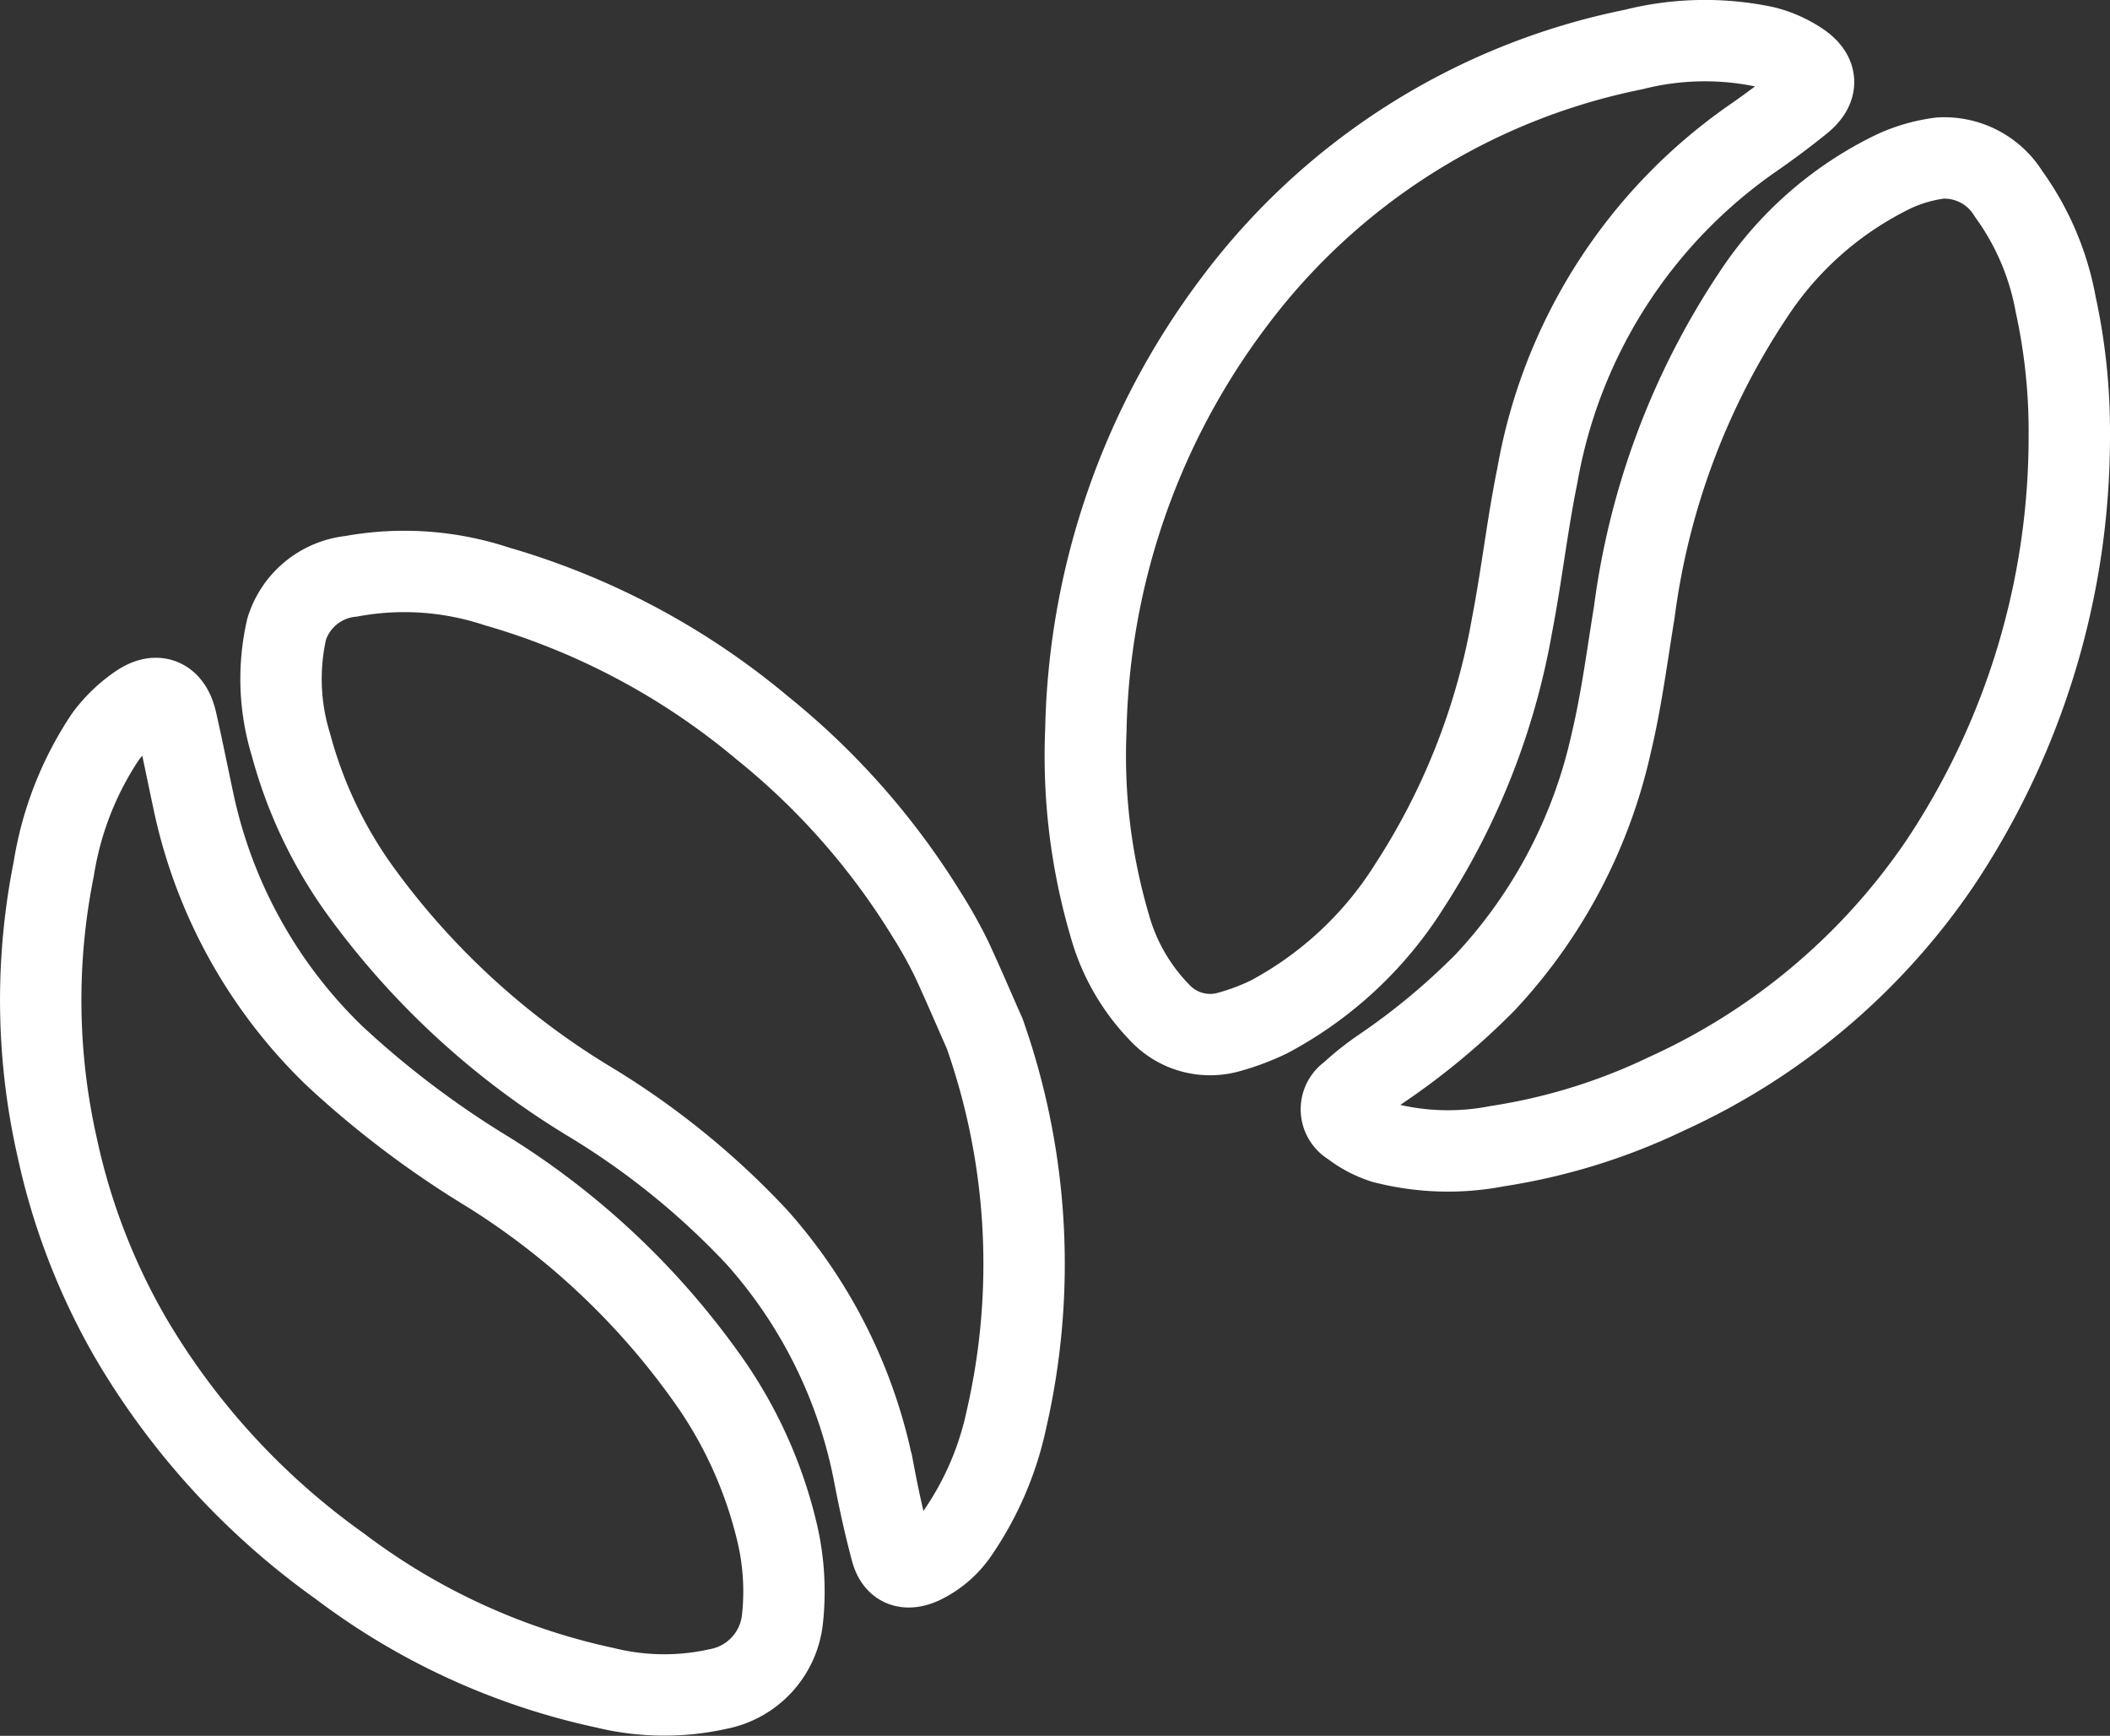
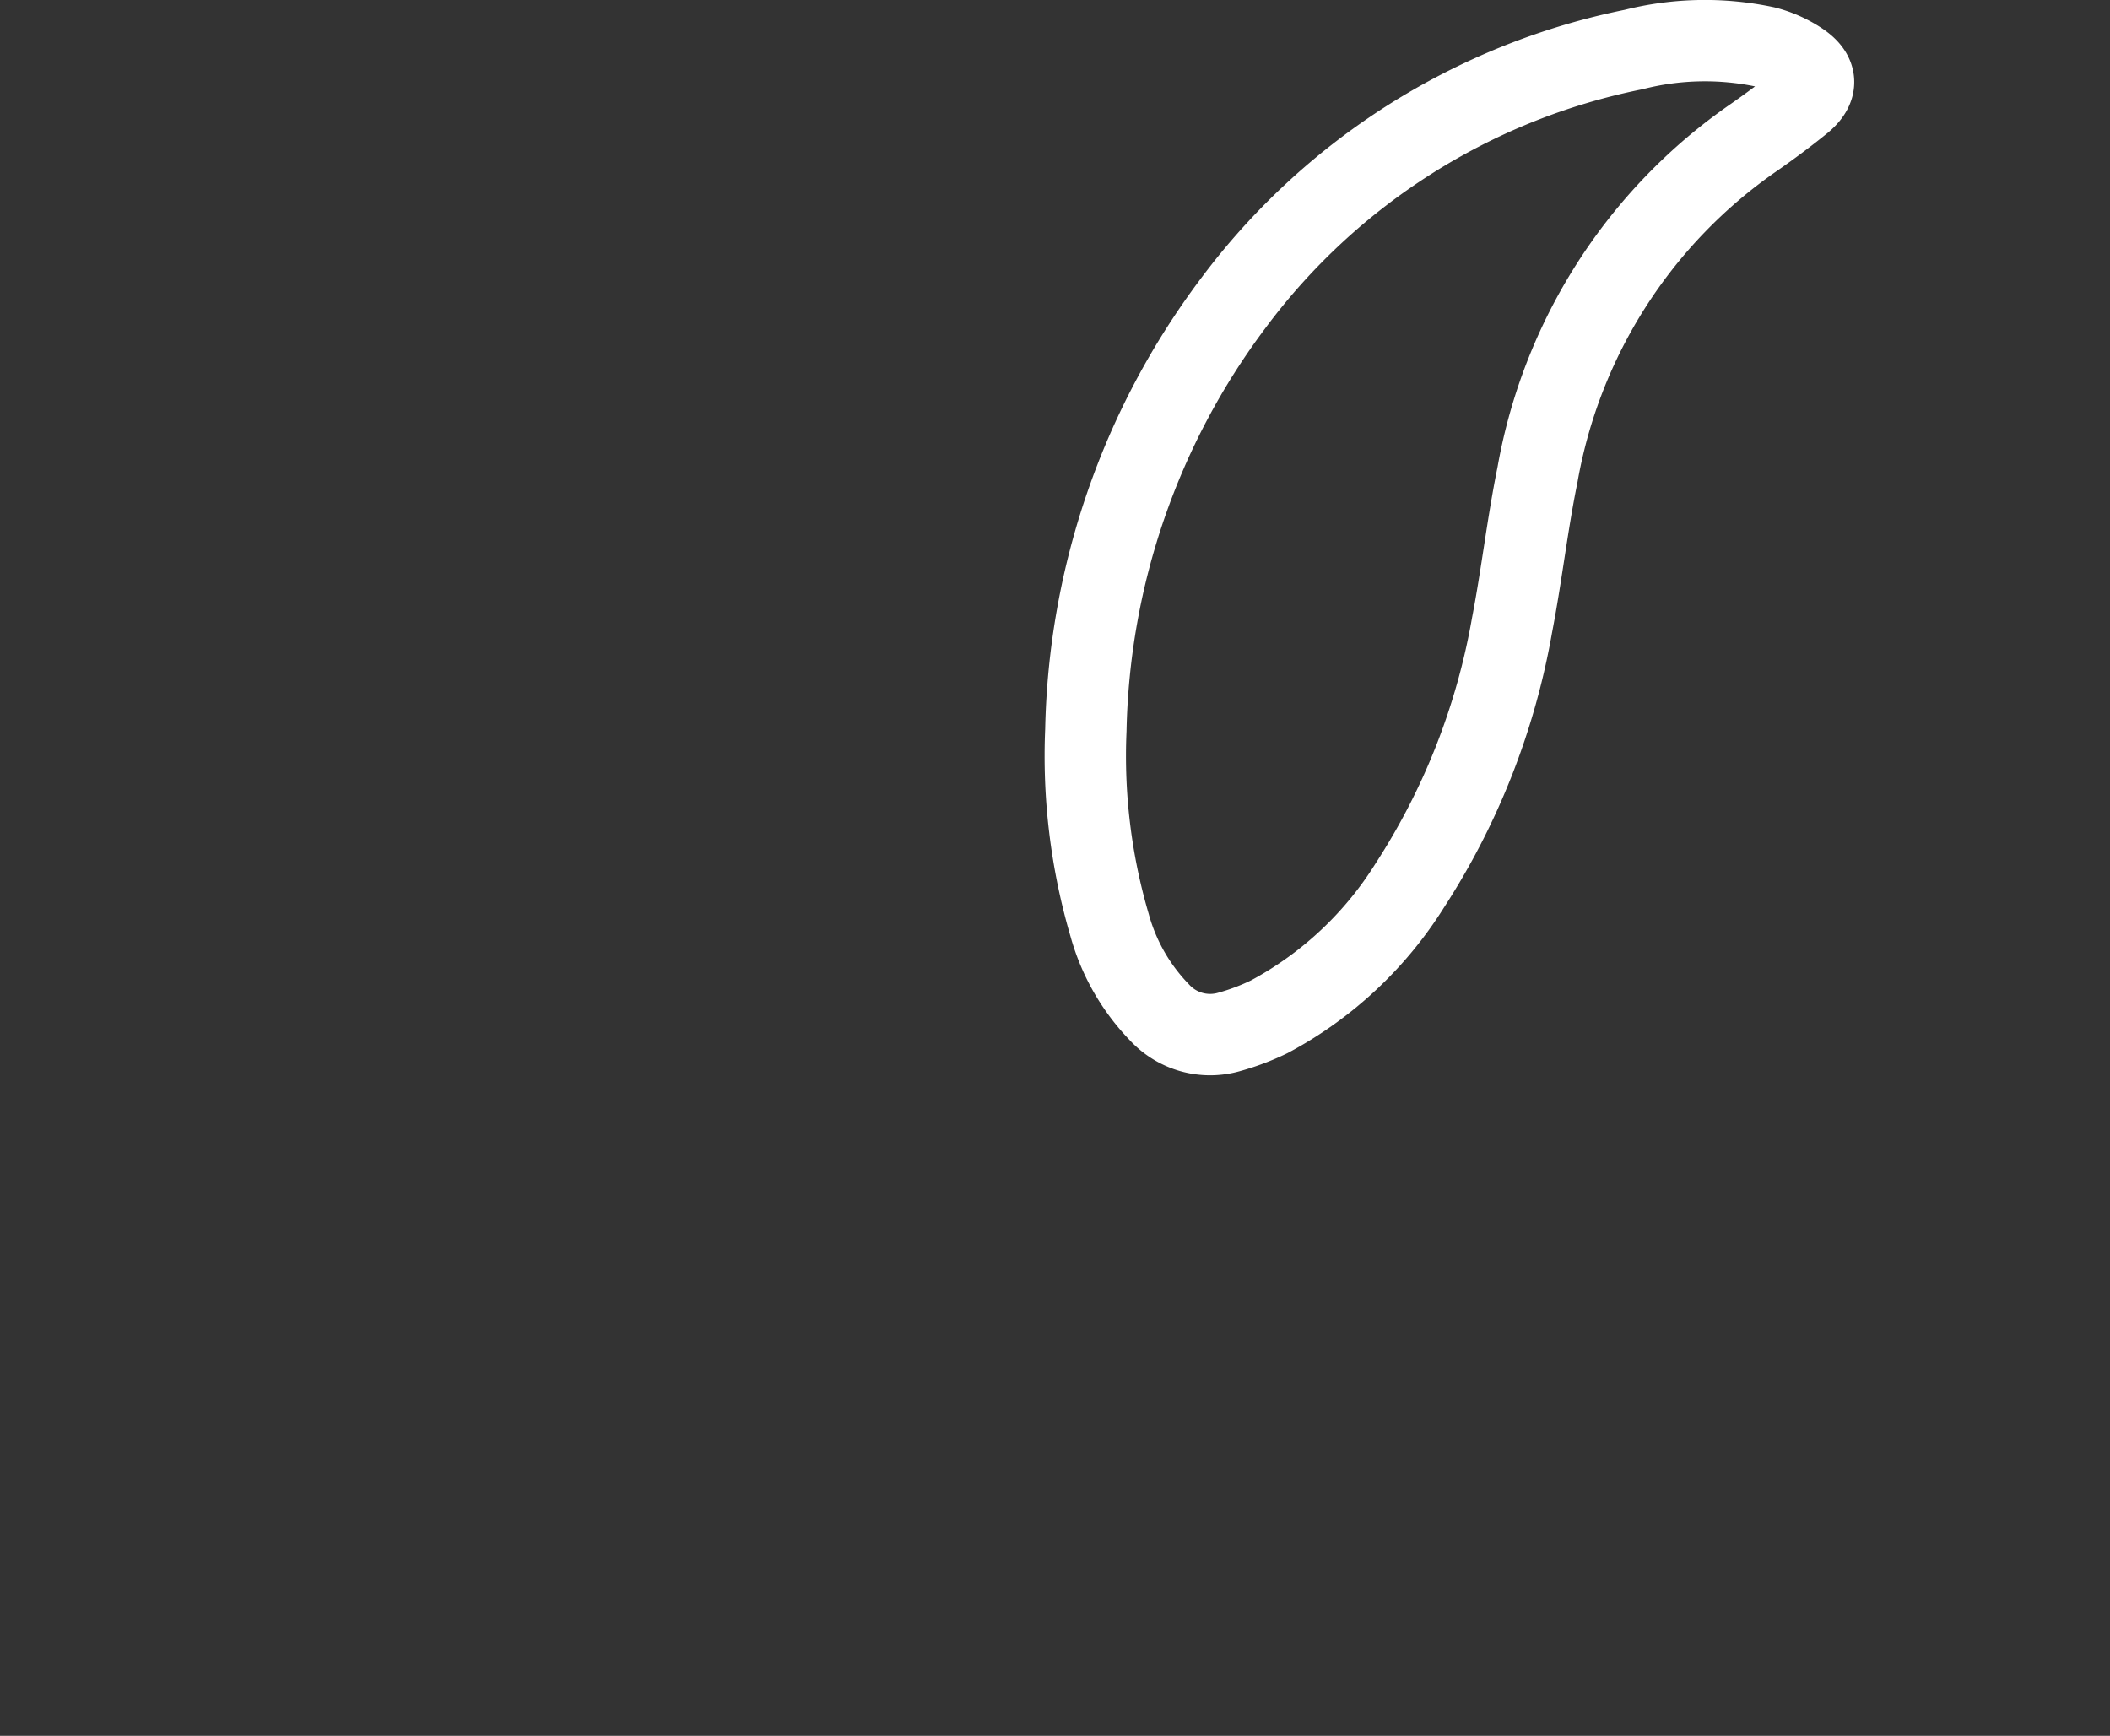
<svg xmlns="http://www.w3.org/2000/svg" width="33.708" height="27.732" viewBox="0 0 33.708 27.732">
  <rect x="0" y="0" width="33.708" height="27.732" fill="#333333" stroke="none" />
  <defs>
    <style>
      .cls-1 {
        fill: none;
        stroke: #fff;
        stroke-miterlimit: 10;
        stroke-width: 1.3px;
        fill-rule: evenodd;
      }
    </style>
  </defs>
  <g id="Group_7" data-name="Group 7" transform="translate(686.65 376.438)">
-     <path id="Path_214" data-name="Path 214" class="cls-1" d="M-647-307.055a11.073,11.073,0,0,1,.348,6.167,5.048,5.048,0,0,1-.761,1.786,1.457,1.457,0,0,1-.59.516c-.246.109-.418.051-.488-.209-.109-.409-.2-.825-.279-1.241a7.936,7.936,0,0,0-1.877-3.774,12.544,12.544,0,0,0-2.708-2.183,12.519,12.519,0,0,1-3.65-3.386,7.142,7.142,0,0,1-1.078-2.293,3.569,3.569,0,0,1-.067-1.846,1.208,1.208,0,0,1,1.031-.841,4.69,4.69,0,0,1,2.318.159,11.609,11.609,0,0,1,4.25,2.264,11.661,11.661,0,0,1,2.612,2.961,7.542,7.542,0,0,1,.405.719C-647.322-307.8-647.128-307.339-647-307.055Z" transform="translate(-23.92 -52.872)" />
-     <path id="Path_215" data-name="Path 215" class="cls-1" d="M-675.187-283.857a3.944,3.944,0,0,1-1.79-.02,10.753,10.753,0,0,1-4.242-1.942,11.819,11.819,0,0,1-3.347-3.654,10.491,10.491,0,0,1-1.172-3.046,10.653,10.653,0,0,1-.053-4.443,5.282,5.282,0,0,1,.826-2.112,2.184,2.184,0,0,1,.517-.5c.3-.21.527-.115.613.242.1.439.188.884.283,1.326a7.931,7.931,0,0,0,2.244,4.03,15.179,15.179,0,0,0,2.463,1.861,12.218,12.218,0,0,1,3.585,3.427,7.031,7.031,0,0,1,1.029,2.35,4.085,4.085,0,0,1,.081,1.363A1.274,1.274,0,0,1-675.187-283.857Z" transform="translate(0 -65.595)" />
    <path id="Path_216" data-name="Path 216" class="cls-1" d="M-565.135-364.774a11.748,11.748,0,0,1,2.351-6.816,10.583,10.583,0,0,1,6.4-4.057,4.636,4.636,0,0,1,2.1-.041,1.781,1.781,0,0,1,.553.246c.287.191.293.413.028.63-.247.2-.506.393-.768.575a8.3,8.3,0,0,0-3.45,5.389c-.162.793-.251,1.6-.406,2.4a11.183,11.183,0,0,1-1.632,4.155,5.957,5.957,0,0,1-2.248,2.1,3.762,3.762,0,0,1-.632.239,1.1,1.1,0,0,1-1.122-.312,3.236,3.236,0,0,1-.795-1.393A9.6,9.6,0,0,1-565.135-364.774Z" transform="translate(-104.168)" />
-     <path id="Path_217" data-name="Path 217" class="cls-1" d="M-523.966-357.851A12.286,12.286,0,0,1-526.034-351a10.555,10.555,0,0,1-4.363,3.678,9.582,9.582,0,0,1-2.705.838,4.106,4.106,0,0,1-1.821-.055,1.66,1.66,0,0,1-.519-.276.294.294,0,0,1-.017-.506,4.238,4.238,0,0,1,.5-.4,11.051,11.051,0,0,0,1.665-1.384,8.177,8.177,0,0,0,2.009-3.814c.165-.689.255-1.4.37-2.1a11.9,11.9,0,0,1,1.906-5.076,5.6,5.6,0,0,1,2.24-1.962,2.51,2.51,0,0,1,.741-.213,1.205,1.205,0,0,1,1.092.573,4.322,4.322,0,0,1,.752,1.764A9.521,9.521,0,0,1-523.966-357.851Z" transform="translate(-129.626 -11.643)" />
  </g>
</svg>